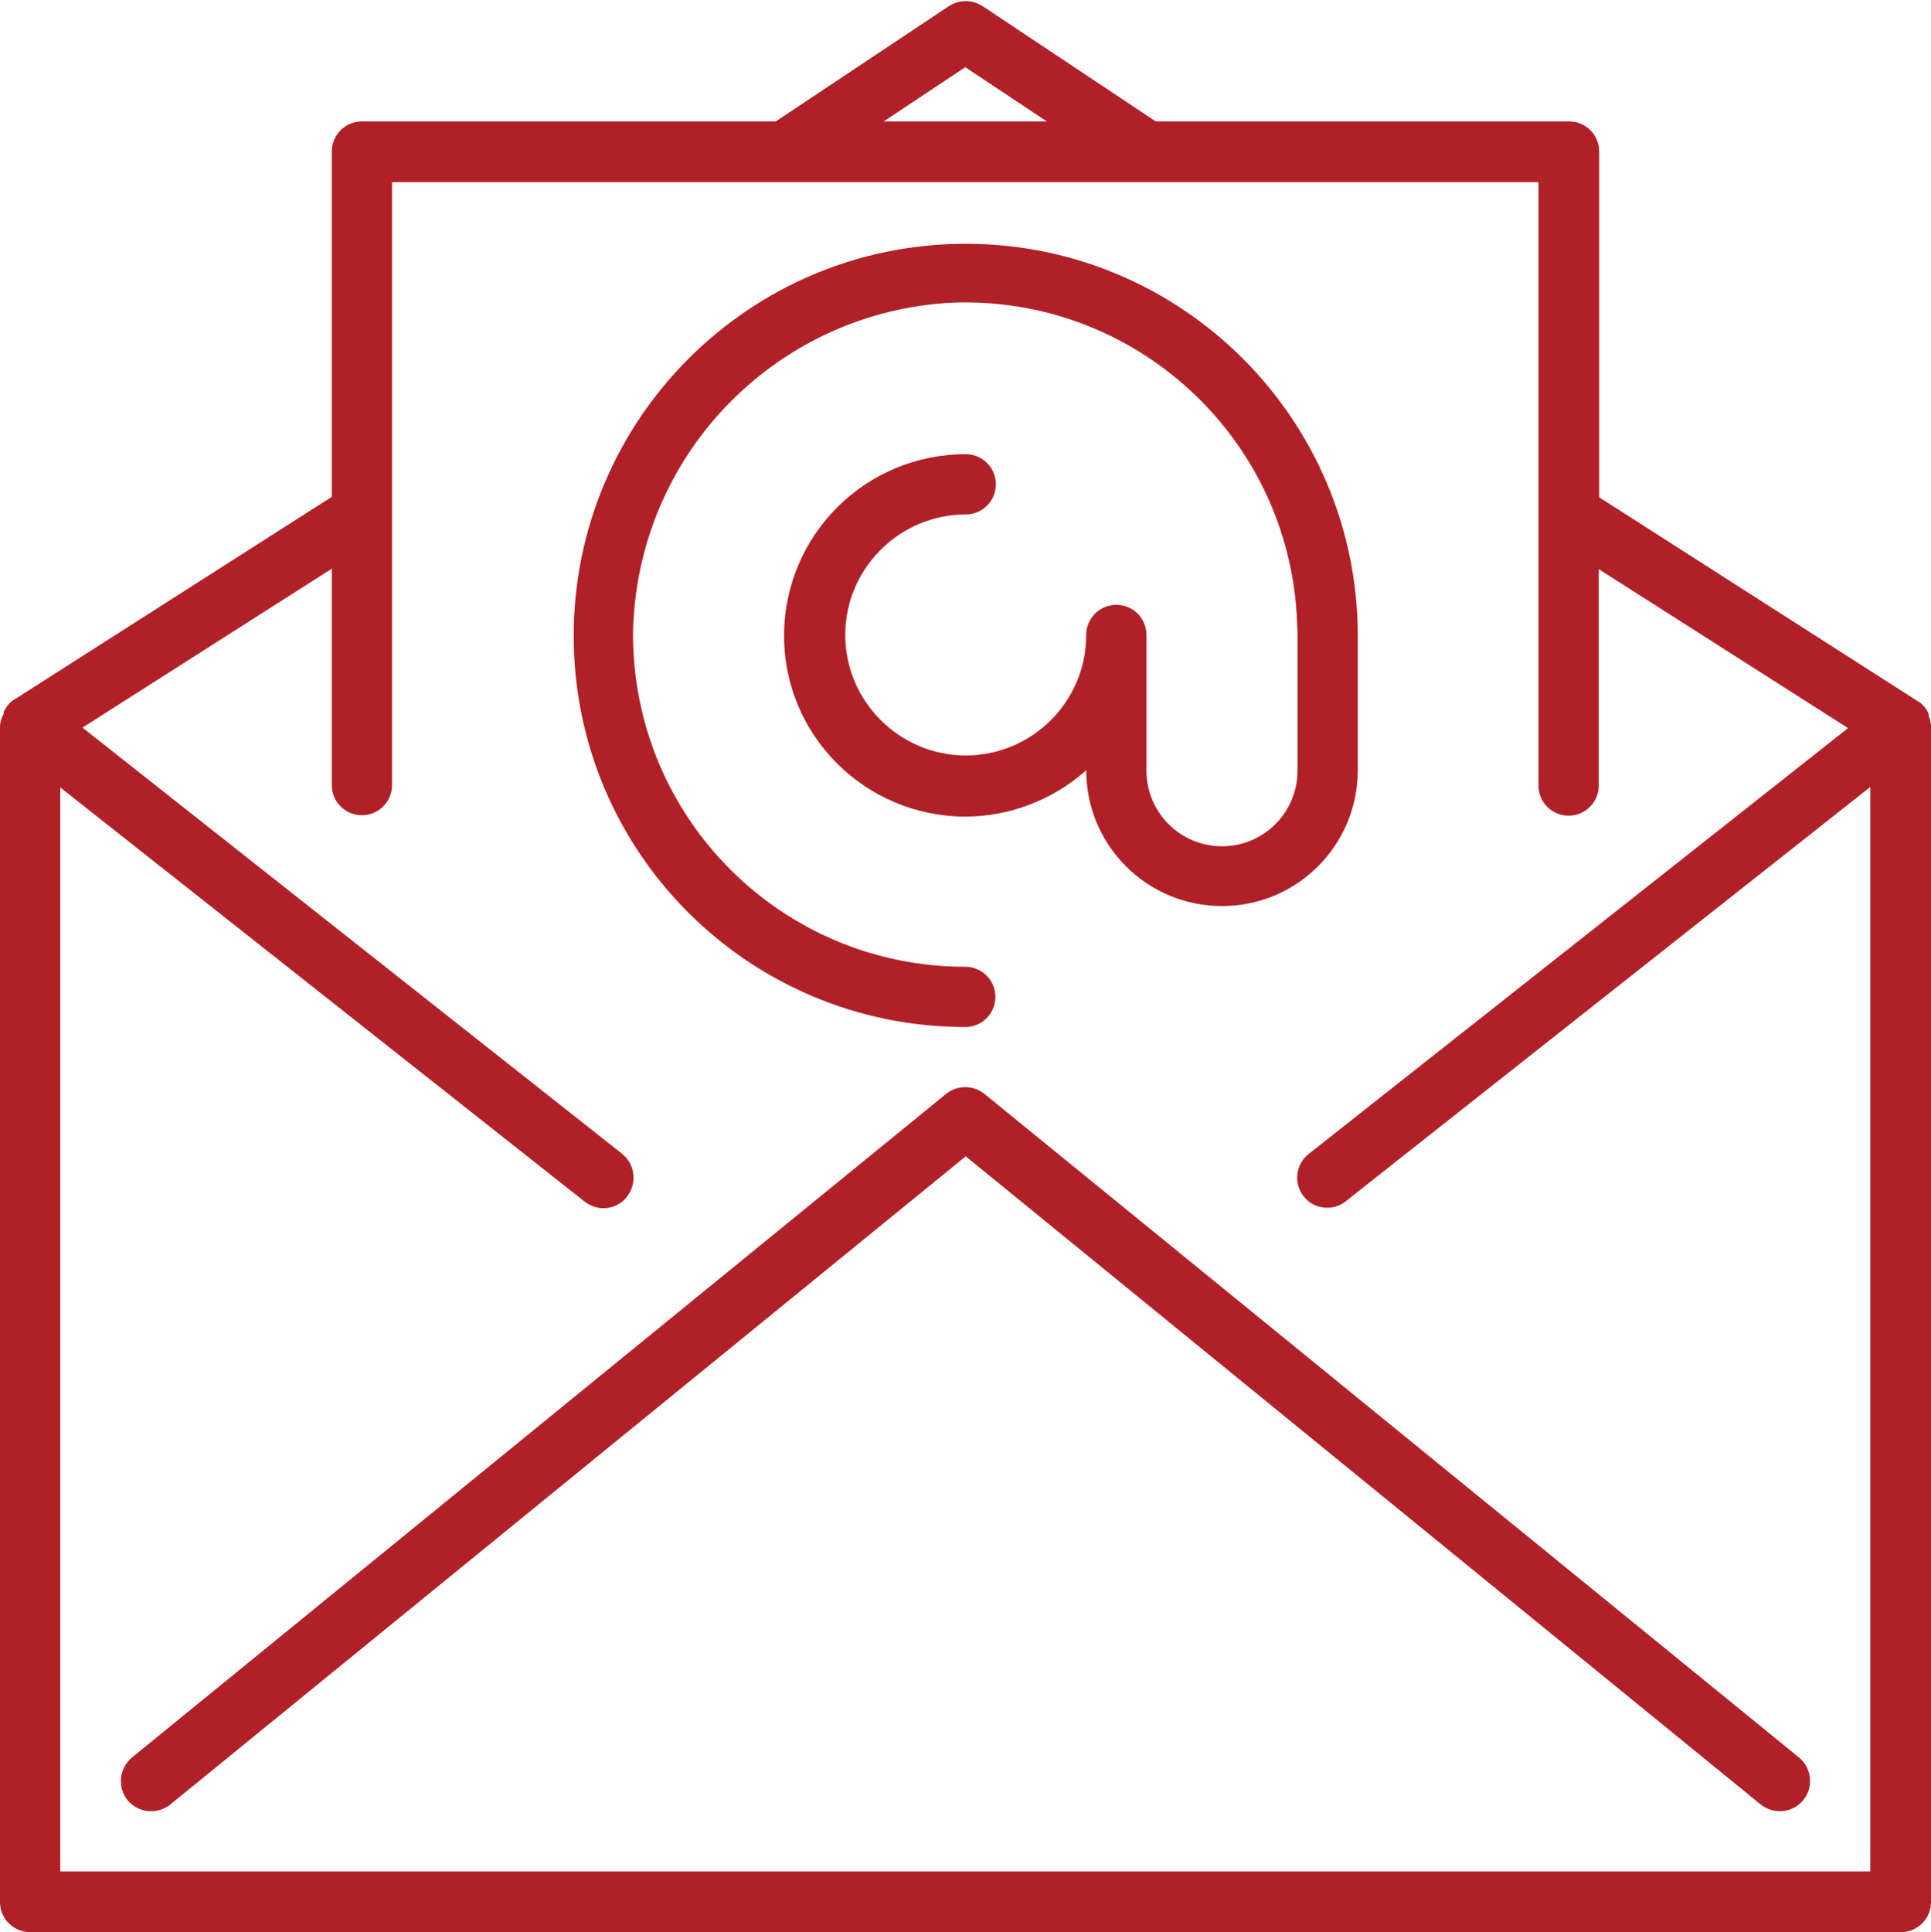
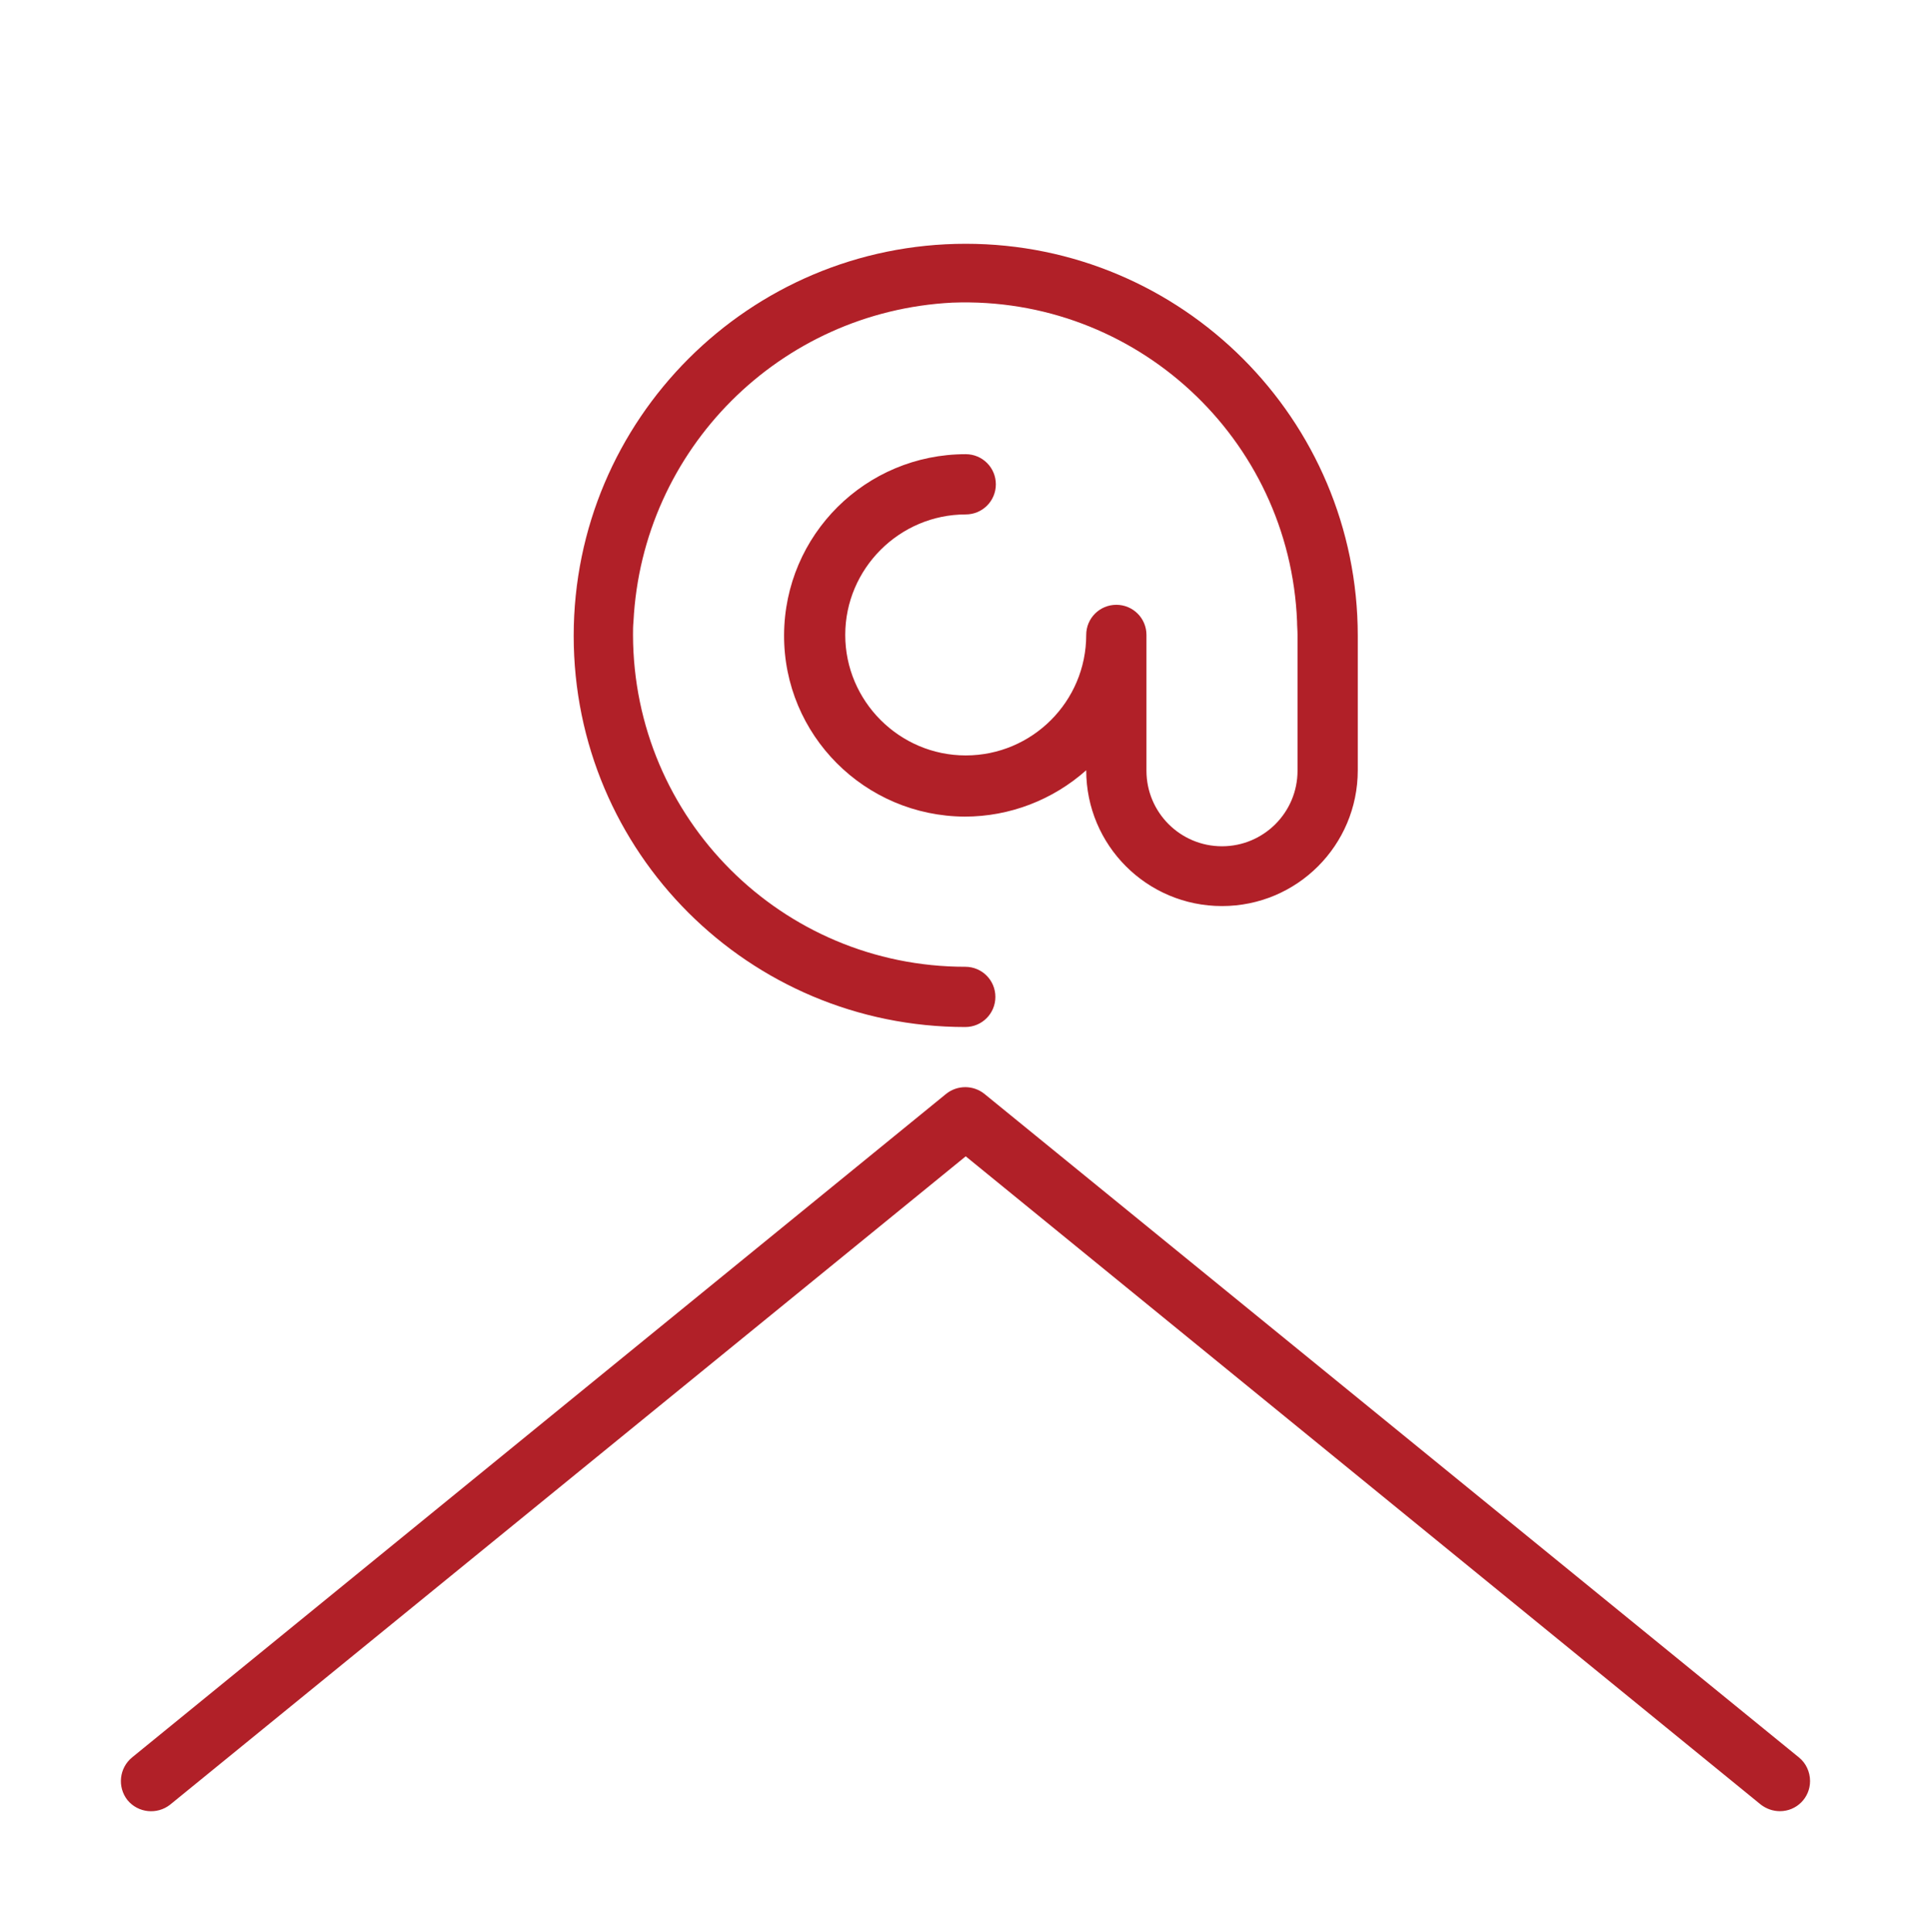
<svg xmlns="http://www.w3.org/2000/svg" version="1.1" x="0px" y="0px" viewBox="0 0 41.67 41.69" style="enable-background:new 0 0 41.67 41.69;" xml:space="preserve">
  <style type="text/css">
	.st0{fill:#B12028;}
</style>
  <g id="Layer_1">
</g>
  <g id="home">
    <g>
      <g>
        <path class="st0" d="M21.24,23.6c-0.24-0.19-0.58-0.19-0.82,0L2.85,37.92c-0.28,0.23-0.32,0.64-0.1,0.92     c0.23,0.28,0.64,0.32,0.92,0.1l17.17-13.99L38,38.94c0.12,0.09,0.26,0.14,0.41,0.14c0.36,0,0.65-0.29,0.65-0.65     c0-0.2-0.09-0.39-0.24-0.51L21.24,23.6z" />
-         <path class="st0" d="M41.67,15.65L41.67,15.65c-0.01-0.07-0.02-0.14-0.05-0.2V15.4c-0.03-0.07-0.07-0.13-0.12-0.18l0,0     c-0.03-0.03-0.06-0.06-0.1-0.08l-6.89-4.41V3.27c0-0.36-0.29-0.65-0.65-0.65h-8.92l-3.74-2.49c-0.22-0.14-0.5-0.14-0.72,0     l-3.74,2.49H7.81c-0.36,0-0.65,0.29-0.65,0.65v7.45L0.3,15.1c-0.04,0.02-0.07,0.05-0.1,0.08l0,0c-0.05,0.05-0.09,0.12-0.12,0.18     v0.04C0.04,15.47,0.01,15.56,0,15.65v25.39c0,0.36,0.29,0.65,0.65,0.65h40.37c0.36,0,0.65-0.29,0.65-0.65V15.65z M20.83,1.45     l1.76,1.17h-3.52L20.83,1.45z M1.3,40.39v-23.4l11.32,8.94c0.12,0.09,0.26,0.14,0.4,0.14c0.2,0,0.39-0.09,0.51-0.25     c0.22-0.28,0.18-0.69-0.1-0.92c0,0,0,0,0,0L1.78,15.7l5.38-3.43v4.67c0,0.36,0.29,0.65,0.65,0.65s0.65-0.29,0.65-0.65V3.93H33.2     v13.02c0,0.36,0.29,0.65,0.65,0.65s0.65-0.29,0.65-0.65v-4.67l5.38,3.43L28.24,24.9c-0.28,0.22-0.33,0.63-0.11,0.91c0,0,0,0,0,0     c0.12,0.16,0.31,0.25,0.51,0.25c0.15,0,0.29-0.05,0.4-0.14l11.32-8.94v23.4H1.3z" />
        <path class="st0" d="M20.83,22.16c0.36,0,0.65-0.29,0.65-0.65c0-0.36-0.29-0.65-0.65-0.65c-3.96,0-7.16-3.2-7.17-7.16     c0-0.1,0-0.19,0.01-0.29c0.19-3.72,3.16-6.69,6.88-6.88c3.95-0.15,7.28,2.92,7.44,6.88c0,0.1,0.01,0.19,0.01,0.29v2.93     c0,0.9-0.73,1.63-1.63,1.63c-0.9,0-1.63-0.73-1.63-1.63v-2.93c0-0.36-0.29-0.65-0.65-0.65c-0.36,0-0.65,0.29-0.65,0.65     c0,1.44-1.17,2.6-2.6,2.6s-2.6-1.17-2.6-2.6s1.17-2.6,2.6-2.6c0.36,0,0.65-0.29,0.65-0.65c0-0.36-0.29-0.65-0.65-0.65     c-2.16,0-3.91,1.74-3.92,3.9s1.74,3.91,3.9,3.92c0.97,0,1.9-0.36,2.62-1l0,0c0,1.62,1.31,2.93,2.93,2.93     c1.62,0,2.93-1.31,2.93-2.93v-2.9c0-4.67-3.79-8.46-8.46-8.46s-8.46,3.79-8.46,8.46S16.16,22.16,20.83,22.16z" />
      </g>
    </g>
  </g>
</svg>